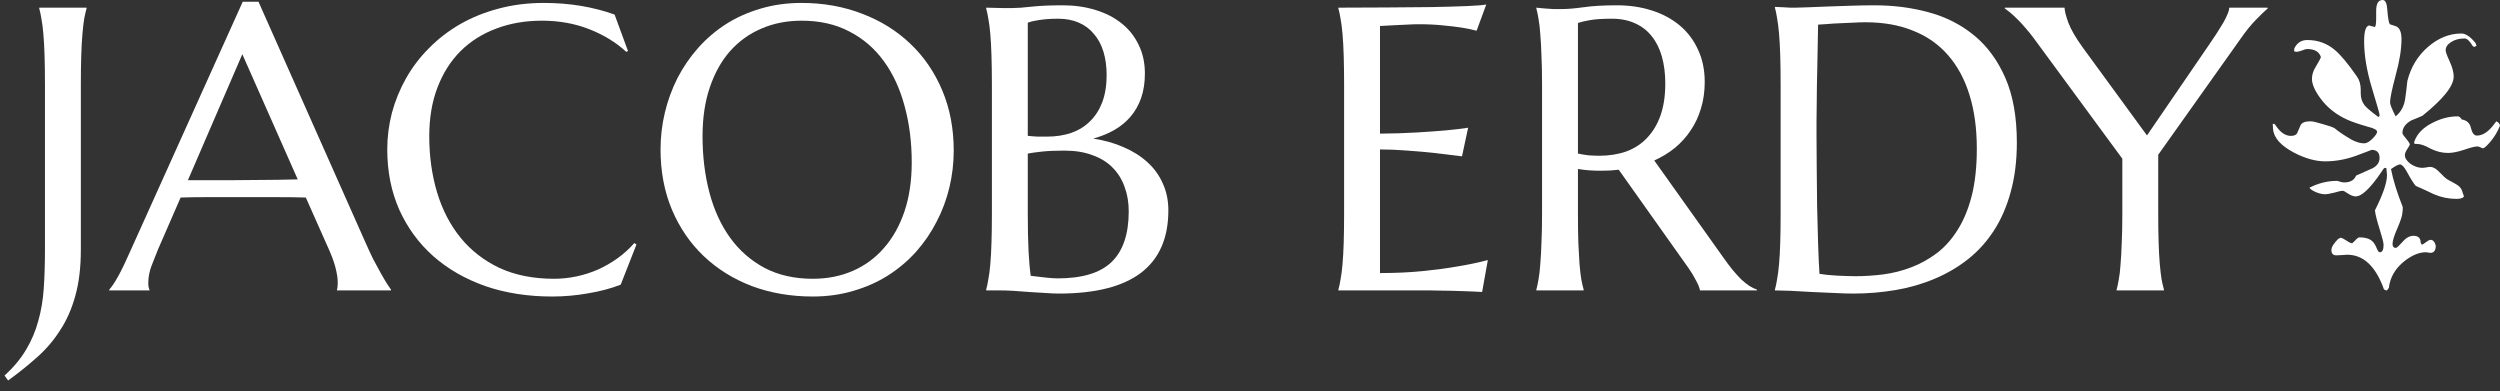
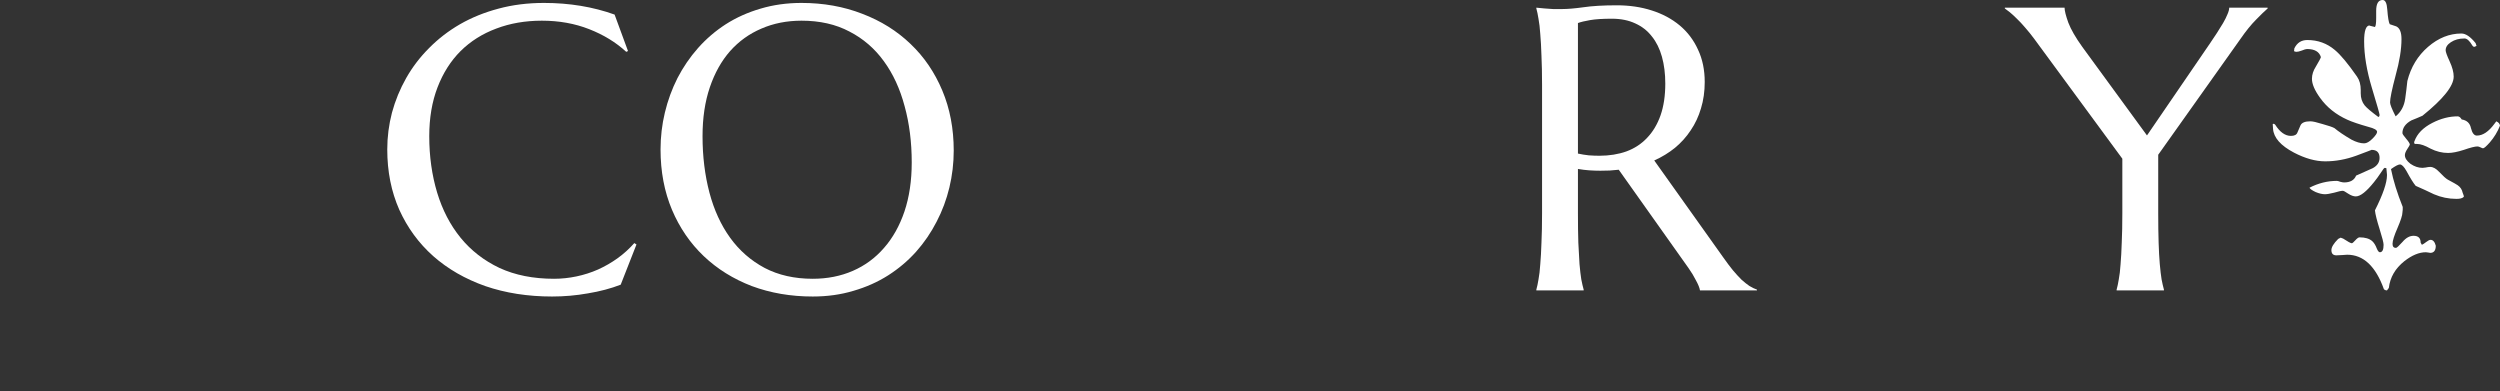
<svg xmlns="http://www.w3.org/2000/svg" width="198" height="31" viewBox="0 0 198 31" fill="none">
  <rect x="0" y="0" width="198" height="31" fill="#333333" stroke="none" />
  <path d="M198 9.952C197.804 10.443 197.535 10.886 197.193 11.279C196.916 11.59 196.736 11.746 196.655 11.746C196.622 11.746 196.557 11.721 196.459 11.672C196.361 11.623 196.28 11.598 196.215 11.598C196.019 11.598 195.66 11.688 195.139 11.869C194.633 12.032 194.217 12.114 193.891 12.114C193.418 12.114 192.954 12 192.497 11.77C192.057 11.525 191.707 11.402 191.446 11.402H191.299C191.234 11.402 191.201 11.361 191.201 11.279C191.201 11.246 191.209 11.213 191.226 11.181C191.438 10.591 191.91 10.107 192.644 9.731C193.313 9.387 193.981 9.215 194.649 9.215C194.764 9.215 194.87 9.297 194.967 9.46C195.375 9.526 195.62 9.755 195.701 10.149C195.799 10.542 195.954 10.738 196.166 10.738C196.639 10.738 197.103 10.427 197.56 9.804L197.707 9.608C197.886 9.69 197.984 9.804 198 9.952ZM196.141 3.637L195.97 3.71C195.905 3.71 195.848 3.67 195.799 3.588C195.587 3.227 195.383 3.047 195.188 3.047C194.764 3.047 194.405 3.145 194.111 3.342C193.834 3.522 193.696 3.735 193.696 3.981C193.696 4.112 193.802 4.407 194.014 4.865C194.226 5.324 194.332 5.725 194.332 6.069C194.332 6.807 193.508 7.839 191.861 9.166C191.568 9.297 191.274 9.42 190.981 9.534C190.508 9.796 190.272 10.132 190.272 10.542C190.272 10.607 190.37 10.755 190.565 10.984C190.761 11.213 190.859 11.369 190.859 11.451C190.859 11.484 190.793 11.598 190.663 11.795C190.533 11.992 190.467 12.155 190.467 12.286C190.467 12.516 190.614 12.745 190.908 12.974C191.217 13.187 191.535 13.294 191.861 13.294C191.894 13.294 191.976 13.286 192.106 13.269C192.253 13.236 192.375 13.22 192.473 13.22C192.701 13.22 192.938 13.351 193.182 13.613C193.492 13.941 193.72 14.146 193.867 14.228C194.323 14.473 194.584 14.621 194.649 14.67C194.861 14.817 194.992 15.014 195.041 15.26C195.106 15.423 195.139 15.522 195.139 15.555C195.139 15.571 195.139 15.579 195.139 15.579C195.122 15.579 195.114 15.587 195.114 15.604C195.016 15.702 194.829 15.751 194.552 15.751C193.932 15.751 193.337 15.628 192.766 15.383C192.293 15.153 191.813 14.932 191.323 14.719C191.144 14.506 190.899 14.113 190.59 13.54C190.394 13.195 190.223 13.024 190.076 13.024C189.946 13.024 189.709 13.146 189.367 13.392C189.546 14.293 189.856 15.292 190.296 16.39C190.296 16.439 190.296 16.513 190.296 16.611C190.28 16.693 190.272 16.767 190.272 16.832C190.272 17.045 190.141 17.455 189.88 18.061C189.62 18.651 189.489 19.068 189.489 19.314C189.489 19.527 189.579 19.634 189.758 19.634C189.823 19.634 189.995 19.478 190.272 19.167C190.549 18.839 190.842 18.675 191.152 18.675C191.527 18.675 191.715 18.855 191.715 19.216L191.813 19.388C191.894 19.355 192.008 19.281 192.155 19.167C192.302 19.052 192.416 18.995 192.497 18.995C192.693 18.995 192.832 19.15 192.913 19.462C192.913 19.838 192.766 20.027 192.473 20.027C192.457 20.027 192.408 20.018 192.326 20.002C192.245 19.986 192.179 19.978 192.13 19.978C191.592 19.978 191.022 20.215 190.418 20.69C189.701 21.264 189.293 21.968 189.196 22.803L189.049 23C188.951 23 188.87 22.967 188.804 22.902C188.152 21.083 187.182 20.174 185.894 20.174C185.845 20.174 185.723 20.182 185.527 20.199C185.332 20.215 185.168 20.223 185.038 20.223C184.777 20.223 184.647 20.084 184.647 19.806C184.647 19.576 184.826 19.281 185.185 18.921L185.38 18.823L185.576 18.896C185.951 19.142 186.179 19.265 186.261 19.265C186.31 19.265 186.399 19.191 186.53 19.044C186.677 18.88 186.791 18.798 186.872 18.798C187.313 18.798 187.647 18.896 187.875 19.093C188.022 19.224 188.144 19.421 188.242 19.683C188.323 19.879 188.405 19.978 188.486 19.978C188.682 19.978 188.78 19.781 188.78 19.388C188.78 19.224 188.674 18.806 188.462 18.135C188.25 17.463 188.128 16.971 188.095 16.66C188.731 15.399 189.049 14.473 189.049 13.883V13.834L189 13.318C188.951 13.302 188.91 13.294 188.878 13.294C188.829 13.294 188.739 13.4 188.609 13.613C188.38 13.957 188.185 14.228 188.022 14.424C187.418 15.178 186.938 15.555 186.579 15.555C186.399 15.555 186.196 15.481 185.967 15.333C185.755 15.186 185.617 15.112 185.552 15.112C185.421 15.112 185.193 15.161 184.867 15.26C184.541 15.341 184.296 15.383 184.133 15.383C183.921 15.383 183.677 15.325 183.399 15.21C183.122 15.079 182.959 14.965 182.91 14.867C183.611 14.506 184.337 14.326 185.087 14.326C185.136 14.326 185.226 14.35 185.356 14.4C185.486 14.432 185.584 14.449 185.649 14.449C186.139 14.449 186.457 14.268 186.603 13.908C187.043 13.711 187.484 13.515 187.924 13.318C188.283 13.122 188.462 12.851 188.462 12.508C188.462 12.082 188.25 11.869 187.826 11.869C187.842 11.869 187.435 12.024 186.603 12.335C185.788 12.63 184.973 12.778 184.158 12.778C183.391 12.778 182.568 12.548 181.688 12.09C180.628 11.533 180.073 10.902 180.024 10.198L180 9.829C180.016 9.813 180.041 9.804 180.073 9.804C180.106 9.804 180.147 9.829 180.196 9.878C180.571 10.468 180.986 10.763 181.443 10.763C181.72 10.763 181.891 10.673 181.957 10.492C182.038 10.312 182.12 10.124 182.201 9.927C182.299 9.714 182.56 9.608 182.984 9.608C183.163 9.608 183.489 9.682 183.962 9.829C184.435 9.96 184.745 10.067 184.891 10.149C185.201 10.411 185.649 10.714 186.236 11.058C186.611 11.254 186.946 11.353 187.239 11.353C187.435 11.353 187.655 11.23 187.899 10.984C188.144 10.738 188.266 10.558 188.266 10.443C188.266 10.296 188.038 10.165 187.582 10.05C186.832 9.837 186.277 9.649 185.918 9.485C185.005 9.075 184.28 8.494 183.742 7.74C183.318 7.151 183.106 6.651 183.106 6.241C183.106 5.914 183.212 5.586 183.424 5.259C183.668 4.849 183.799 4.603 183.815 4.521C183.685 4.095 183.318 3.882 182.715 3.882C182.633 3.882 182.495 3.923 182.299 4.005C182.12 4.071 181.981 4.104 181.883 4.104C181.818 4.104 181.753 4.087 181.688 4.054L181.712 3.833C181.924 3.391 182.266 3.17 182.739 3.17C183.571 3.17 184.296 3.432 184.916 3.956C185.372 4.333 185.959 5.037 186.677 6.069C186.872 6.348 186.97 6.7 186.97 7.126V7.396C186.97 7.773 187.076 8.093 187.288 8.355C187.451 8.551 187.81 8.854 188.364 9.264C188.429 9.248 188.462 9.19 188.462 9.092C188.462 9.01 188.258 8.297 187.851 6.954C187.443 5.594 187.239 4.366 187.239 3.268C187.239 2.433 187.386 2.015 187.679 2.015C187.598 2.015 187.736 2.056 188.095 2.138C188.16 2.072 188.193 1.835 188.193 1.425V0.86C188.193 0.287 188.364 0 188.707 0C188.918 0 189.041 0.254 189.073 0.762C189.122 1.401 189.188 1.786 189.269 1.917C189.448 1.982 189.62 2.04 189.783 2.089C190.06 2.22 190.198 2.556 190.198 3.096C190.198 3.899 190.043 4.857 189.734 5.971C189.44 7.085 189.293 7.798 189.293 8.109C189.293 8.273 189.44 8.641 189.734 9.215C190.158 8.871 190.41 8.404 190.492 7.814C190.557 7.355 190.614 6.889 190.663 6.413C190.94 5.316 191.486 4.415 192.302 3.71C193.117 3.006 193.997 2.654 194.943 2.654C195.285 2.654 195.66 2.908 196.068 3.416L196.141 3.637Z" fill="white" />
  <path d="M170.931 12.256V16.894C170.931 17.779 170.942 18.555 170.963 19.221C170.983 19.877 171.015 20.444 171.056 20.923C171.098 21.402 171.145 21.803 171.197 22.125C171.259 22.448 171.322 22.719 171.384 22.938V23H167.636V22.938C167.699 22.719 167.756 22.448 167.808 22.125C167.871 21.803 167.918 21.402 167.949 20.923C167.99 20.444 168.022 19.877 168.042 19.221C168.074 18.555 168.089 17.779 168.089 16.894V12.569L161.109 3.074C160.87 2.752 160.63 2.455 160.391 2.184C160.162 1.914 159.943 1.679 159.735 1.482C159.527 1.273 159.339 1.102 159.173 0.966C159.006 0.831 158.876 0.732 158.782 0.67V0.607H163.514C163.514 0.846 163.613 1.242 163.811 1.794C164.019 2.335 164.388 2.975 164.919 3.715L170.041 10.726L175.054 3.402C175.231 3.142 175.408 2.877 175.585 2.606C175.762 2.335 175.923 2.075 176.069 1.825C176.215 1.575 176.329 1.346 176.412 1.138C176.506 0.93 176.553 0.753 176.553 0.607H179.598V0.67C179.369 0.867 179.062 1.164 178.677 1.56C178.292 1.945 177.875 2.46 177.428 3.106L170.931 12.256Z" fill="white" />
-   <path d="M143.993 1.95C143.972 3.116 143.951 4.246 143.93 5.339C143.92 5.807 143.91 6.286 143.899 6.775C143.899 7.265 143.894 7.749 143.884 8.228C143.884 8.696 143.878 9.149 143.868 9.586C143.868 10.013 143.868 10.393 143.868 10.726C143.868 11.424 143.873 12.267 143.884 13.256C143.894 14.245 143.904 15.26 143.915 16.301C143.936 17.342 143.962 18.341 143.993 19.299C144.024 20.257 144.061 21.053 144.102 21.688C144.248 21.709 144.441 21.735 144.68 21.766C144.93 21.787 145.19 21.808 145.461 21.829C145.732 21.839 145.997 21.85 146.257 21.86C146.517 21.87 146.736 21.876 146.913 21.876C147.642 21.876 148.386 21.829 149.146 21.735C149.917 21.631 150.656 21.444 151.364 21.173C152.082 20.902 152.753 20.533 153.378 20.064C154.013 19.585 154.565 18.971 155.033 18.222C155.512 17.472 155.887 16.572 156.158 15.52C156.428 14.458 156.564 13.209 156.564 11.772C156.564 10.18 156.371 8.764 155.986 7.525C155.601 6.276 155.033 5.224 154.284 4.37C153.545 3.517 152.623 2.871 151.52 2.434C150.427 1.986 149.167 1.763 147.741 1.763C147.46 1.763 147.142 1.773 146.788 1.794C146.434 1.804 146.08 1.82 145.726 1.841C145.383 1.851 145.055 1.872 144.743 1.903C144.441 1.924 144.191 1.94 143.993 1.95ZM140.573 0.545C140.813 0.555 141.036 0.565 141.245 0.576C141.422 0.586 141.604 0.597 141.791 0.607C141.979 0.607 142.129 0.607 142.244 0.607C142.442 0.607 142.77 0.597 143.228 0.576C143.696 0.555 144.227 0.534 144.821 0.513C145.414 0.493 146.028 0.472 146.663 0.451C147.309 0.43 147.913 0.42 148.475 0.42C149.984 0.42 151.421 0.607 152.785 0.982C154.148 1.357 155.346 1.971 156.376 2.825C157.407 3.678 158.224 4.797 158.828 6.182C159.432 7.566 159.734 9.269 159.734 11.288C159.734 12.735 159.572 14.037 159.25 15.192C158.937 16.348 158.495 17.368 157.922 18.253C157.35 19.138 156.663 19.898 155.861 20.533C155.07 21.157 154.19 21.673 153.222 22.079C152.264 22.485 151.239 22.781 150.146 22.969C149.052 23.156 147.923 23.25 146.757 23.25C146.341 23.25 145.836 23.234 145.242 23.203C144.659 23.182 144.071 23.156 143.478 23.125C142.884 23.094 142.322 23.062 141.791 23.031C141.271 23.01 140.865 23 140.573 23V22.938C140.636 22.719 140.693 22.448 140.745 22.125C140.807 21.803 140.859 21.402 140.901 20.923C140.943 20.444 140.974 19.877 140.995 19.221C141.016 18.555 141.026 17.779 141.026 16.894V6.728C141.026 5.844 141.016 5.068 140.995 4.402C140.974 3.725 140.943 3.147 140.901 2.668C140.859 2.179 140.807 1.768 140.745 1.435C140.693 1.102 140.636 0.826 140.573 0.607V0.545Z" fill="white" />
  <path d="M124.973 16.894C124.973 17.779 124.983 18.555 125.004 19.221C125.035 19.877 125.067 20.444 125.098 20.923C125.14 21.402 125.186 21.803 125.238 22.125C125.301 22.448 125.363 22.719 125.426 22.938V23H121.678V22.938C121.741 22.719 121.798 22.448 121.85 22.125C121.912 21.803 121.959 21.402 121.99 20.923C122.032 20.444 122.063 19.877 122.084 19.221C122.115 18.565 122.131 17.79 122.131 16.894V6.728C122.131 5.844 122.115 5.073 122.084 4.417C122.063 3.751 122.032 3.178 121.99 2.7C121.959 2.221 121.912 1.82 121.85 1.497C121.798 1.164 121.741 0.888 121.678 0.67V0.607L122.334 0.67C122.532 0.69 122.75 0.706 122.99 0.716C123.24 0.716 123.495 0.716 123.755 0.716C124.161 0.716 124.708 0.67 125.395 0.576C126.092 0.472 126.977 0.42 128.049 0.42C129.049 0.42 129.97 0.555 130.813 0.826C131.667 1.096 132.406 1.492 133.031 2.012C133.655 2.533 134.139 3.173 134.483 3.933C134.837 4.683 135.014 5.536 135.014 6.494C135.014 7.244 134.915 7.941 134.717 8.587C134.53 9.222 134.259 9.8 133.905 10.32C133.562 10.841 133.145 11.304 132.656 11.71C132.167 12.105 131.62 12.439 131.016 12.709L136.497 20.408C136.768 20.793 137.018 21.126 137.247 21.407C137.486 21.688 137.71 21.933 137.918 22.141C138.137 22.339 138.345 22.506 138.543 22.641C138.741 22.766 138.944 22.865 139.152 22.938V23H134.639C134.608 22.802 134.504 22.542 134.327 22.219C134.16 21.886 133.962 21.558 133.733 21.235L128.205 13.443C127.966 13.464 127.727 13.485 127.487 13.506C127.248 13.516 127.003 13.521 126.753 13.521C126.462 13.521 126.165 13.511 125.863 13.49C125.572 13.469 125.275 13.433 124.973 13.381V16.894ZM124.973 12.163C125.254 12.225 125.54 12.272 125.832 12.303C126.123 12.324 126.404 12.335 126.675 12.335C127.456 12.335 128.169 12.22 128.814 11.991C129.46 11.752 130.006 11.392 130.454 10.913C130.912 10.435 131.266 9.841 131.516 9.133C131.766 8.415 131.891 7.577 131.891 6.619C131.891 5.838 131.802 5.13 131.625 4.495C131.448 3.86 131.183 3.324 130.829 2.887C130.485 2.439 130.048 2.096 129.517 1.856C128.986 1.606 128.367 1.482 127.659 1.482C126.941 1.482 126.368 1.518 125.941 1.591C125.514 1.664 125.192 1.742 124.973 1.825V12.163Z" fill="white" />
-   <path d="M106 0.607C107.301 0.607 108.592 0.602 109.873 0.591C111.164 0.581 112.345 0.571 113.417 0.56C114.49 0.539 115.406 0.513 116.166 0.482C116.926 0.451 117.441 0.409 117.712 0.357L116.947 2.434C116.603 2.34 116.202 2.257 115.744 2.184C115.349 2.122 114.865 2.064 114.292 2.012C113.73 1.95 113.079 1.919 112.34 1.919C112.09 1.919 111.788 1.929 111.434 1.95C111.091 1.96 110.758 1.976 110.435 1.997C110.06 2.018 109.68 2.038 109.295 2.059V10.585C110.367 10.575 111.335 10.544 112.199 10.492C113.064 10.44 113.797 10.388 114.401 10.336C115.109 10.273 115.734 10.2 116.275 10.117L115.791 12.381C115.073 12.288 114.339 12.199 113.589 12.116C112.944 12.043 112.241 11.98 111.481 11.928C110.721 11.866 109.992 11.835 109.295 11.835V21.626C110.523 21.626 111.653 21.574 112.684 21.47C113.714 21.366 114.615 21.246 115.385 21.11C116.28 20.965 117.098 20.793 117.837 20.595L117.384 23.125C117.259 23.114 117.072 23.104 116.822 23.094C116.572 23.083 116.291 23.073 115.978 23.062C115.677 23.052 115.354 23.042 115.01 23.031C114.677 23.031 114.36 23.026 114.058 23.016C113.756 23.016 113.485 23.01 113.246 23C113.017 23 112.85 23 112.746 23H106V22.938C106.062 22.719 106.12 22.448 106.172 22.125C106.234 21.803 106.286 21.402 106.328 20.923C106.37 20.444 106.401 19.877 106.422 19.221C106.442 18.555 106.453 17.779 106.453 16.894V6.728C106.453 5.843 106.442 5.073 106.422 4.417C106.401 3.751 106.37 3.178 106.328 2.7C106.286 2.21 106.234 1.804 106.172 1.482C106.12 1.159 106.062 0.888 106 0.669V0.607Z" fill="white" />
-   <path d="M78.558 6.728C78.558 5.844 78.547 5.073 78.526 4.417C78.505 3.751 78.474 3.178 78.433 2.7C78.391 2.21 78.339 1.804 78.276 1.482C78.225 1.159 78.167 0.888 78.105 0.67V0.607C78.313 0.617 78.532 0.623 78.761 0.623C78.958 0.633 79.177 0.638 79.416 0.638C79.666 0.638 79.921 0.638 80.182 0.638C80.556 0.638 81.061 0.602 81.696 0.529C82.342 0.456 83.169 0.42 84.179 0.42C85.116 0.42 85.98 0.545 86.772 0.794C87.563 1.034 88.245 1.383 88.817 1.841C89.4 2.299 89.853 2.866 90.176 3.543C90.509 4.209 90.675 4.969 90.675 5.823C90.675 6.541 90.576 7.186 90.379 7.759C90.181 8.321 89.9 8.816 89.535 9.243C89.181 9.659 88.749 10.013 88.239 10.304C87.74 10.585 87.188 10.809 86.584 10.976C87.469 11.111 88.276 11.34 89.004 11.663C89.733 11.975 90.358 12.371 90.878 12.85C91.409 13.329 91.815 13.891 92.096 14.536C92.388 15.171 92.534 15.879 92.534 16.66C92.534 18.857 91.81 20.507 90.363 21.61C88.916 22.703 86.751 23.25 83.867 23.25C83.555 23.25 83.19 23.234 82.774 23.203C82.357 23.182 81.931 23.156 81.493 23.125C81.067 23.094 80.645 23.062 80.228 23.031C79.812 23.01 79.448 23 79.135 23H78.105V22.938C78.167 22.719 78.225 22.448 78.276 22.125C78.339 21.803 78.391 21.402 78.433 20.923C78.474 20.444 78.505 19.877 78.526 19.221C78.547 18.555 78.558 17.779 78.558 16.894V6.728ZM84.289 11.928C83.581 11.928 82.987 11.954 82.508 12.007C82.029 12.059 81.66 12.111 81.4 12.163V16.894C81.4 18.112 81.421 19.117 81.462 19.908C81.504 20.699 81.561 21.345 81.634 21.844C82.029 21.896 82.425 21.943 82.821 21.985C83.216 22.027 83.534 22.047 83.773 22.047C85.72 22.047 87.141 21.615 88.036 20.751C88.942 19.877 89.395 18.539 89.395 16.738C89.395 16.03 89.286 15.385 89.067 14.802C88.859 14.208 88.541 13.698 88.114 13.271C87.698 12.845 87.167 12.517 86.522 12.288C85.887 12.048 85.142 11.928 84.289 11.928ZM81.4 10.757C81.691 10.789 81.951 10.809 82.18 10.82C82.409 10.82 82.654 10.82 82.914 10.82C83.622 10.82 84.268 10.721 84.851 10.523C85.434 10.315 85.928 10.008 86.334 9.602C86.751 9.196 87.073 8.691 87.302 8.087C87.531 7.473 87.646 6.76 87.646 5.948C87.646 5.271 87.563 4.657 87.396 4.105C87.23 3.553 86.98 3.085 86.647 2.7C86.324 2.304 85.923 2.002 85.444 1.794C84.965 1.586 84.419 1.482 83.805 1.482C83.409 1.482 83.06 1.497 82.758 1.528C82.467 1.56 82.217 1.596 82.009 1.638C81.769 1.679 81.566 1.731 81.4 1.794V10.757Z" fill="white" />
  <path d="M63.48 0.232C65.218 0.232 66.821 0.519 68.289 1.091C69.768 1.653 71.043 2.45 72.115 3.48C73.188 4.501 74.025 5.729 74.629 7.166C75.233 8.602 75.535 10.19 75.535 11.928C75.535 12.918 75.421 13.891 75.192 14.849C74.962 15.806 74.624 16.712 74.176 17.566C73.739 18.419 73.198 19.211 72.552 19.939C71.907 20.658 71.168 21.282 70.335 21.813C69.513 22.334 68.602 22.74 67.602 23.031C66.603 23.333 65.525 23.484 64.37 23.484C62.631 23.484 61.023 23.208 59.544 22.657C58.077 22.094 56.807 21.303 55.734 20.283C54.662 19.263 53.824 18.039 53.22 16.613C52.616 15.177 52.315 13.584 52.315 11.835C52.315 10.846 52.429 9.872 52.658 8.915C52.887 7.957 53.22 7.046 53.657 6.182C54.105 5.318 54.646 4.527 55.281 3.808C55.927 3.08 56.661 2.45 57.483 1.919C58.316 1.388 59.232 0.977 60.232 0.685C61.241 0.383 62.324 0.232 63.48 0.232ZM64.37 22.079C65.525 22.079 66.582 21.87 67.54 21.454C68.498 21.038 69.32 20.434 70.007 19.643C70.705 18.851 71.246 17.889 71.631 16.754C72.016 15.609 72.209 14.312 72.209 12.865C72.209 11.262 72.022 9.779 71.647 8.415C71.282 7.041 70.736 5.854 70.007 4.855C69.278 3.845 68.367 3.059 67.274 2.497C66.192 1.924 64.927 1.638 63.48 1.638C62.324 1.638 61.267 1.846 60.31 2.262C59.352 2.668 58.524 3.262 57.827 4.043C57.14 4.823 56.604 5.781 56.218 6.916C55.833 8.051 55.641 9.341 55.641 10.789C55.641 12.381 55.823 13.87 56.187 15.255C56.551 16.629 57.098 17.821 57.827 18.831C58.556 19.84 59.466 20.637 60.559 21.22C61.653 21.792 62.923 22.079 64.37 22.079Z" fill="white" />
  <path d="M49.738 4.043L49.597 4.105C48.785 3.355 47.807 2.757 46.662 2.309C45.527 1.862 44.278 1.638 42.914 1.638C41.602 1.638 40.4 1.846 39.307 2.262C38.214 2.668 37.271 3.262 36.48 4.043C35.699 4.823 35.09 5.781 34.653 6.916C34.216 8.051 33.997 9.341 33.997 10.789C33.997 12.381 34.206 13.87 34.622 15.255C35.038 16.629 35.658 17.821 36.48 18.831C37.303 19.84 38.328 20.637 39.556 21.22C40.795 21.792 42.237 22.079 43.882 22.079C44.475 22.079 45.069 22.016 45.662 21.891C46.256 21.766 46.823 21.584 47.364 21.345C47.916 21.095 48.431 20.798 48.91 20.455C49.4 20.101 49.842 19.7 50.238 19.252L50.409 19.361L49.16 22.547C48.379 22.849 47.515 23.078 46.568 23.234C45.631 23.401 44.684 23.484 43.726 23.484C41.8 23.484 40.035 23.208 38.432 22.657C36.839 22.094 35.465 21.303 34.31 20.283C33.164 19.263 32.269 18.039 31.624 16.613C30.989 15.177 30.671 13.584 30.671 11.835C30.671 10.846 30.796 9.872 31.046 8.915C31.306 7.957 31.681 7.046 32.17 6.182C32.66 5.318 33.263 4.527 33.982 3.808C34.7 3.08 35.517 2.45 36.433 1.919C37.36 1.388 38.375 0.977 39.478 0.685C40.592 0.383 41.795 0.232 43.086 0.232C45.095 0.232 46.958 0.539 48.676 1.154L49.738 4.043Z" fill="white" />
-   <path d="M26.688 23V22.938C26.709 22.885 26.724 22.807 26.735 22.703C26.745 22.599 26.75 22.505 26.75 22.422C26.75 22.099 26.703 21.745 26.61 21.36C26.526 20.965 26.36 20.475 26.11 19.892L24.221 15.645C23.638 15.624 22.862 15.614 21.894 15.614C20.926 15.614 19.879 15.614 18.755 15.614C17.933 15.614 17.136 15.614 16.366 15.614C15.606 15.614 14.919 15.624 14.305 15.645L12.509 19.767C12.353 20.153 12.186 20.574 12.009 21.032C11.832 21.49 11.744 21.954 11.744 22.422C11.744 22.558 11.754 22.672 11.775 22.766C11.796 22.849 11.816 22.906 11.837 22.938V23H8.652V22.938C8.839 22.74 9.073 22.391 9.354 21.891C9.636 21.381 9.943 20.746 10.276 19.986L19.224 0.139H20.473L28.952 19.221C29.15 19.669 29.353 20.106 29.561 20.533C29.78 20.949 29.983 21.324 30.17 21.657C30.358 21.99 30.524 22.271 30.67 22.5C30.816 22.729 30.915 22.875 30.967 22.938V23H26.688ZM16.569 14.271C17.173 14.271 17.792 14.271 18.427 14.271C19.062 14.26 19.682 14.255 20.285 14.255C20.9 14.245 21.488 14.239 22.05 14.239C22.612 14.229 23.122 14.219 23.58 14.208L19.192 4.292L14.882 14.271H16.569Z" fill="white" />
-   <path d="M6.403 19.767C6.403 21.173 6.257 22.391 5.966 23.422C5.685 24.452 5.284 25.363 4.763 26.154C4.253 26.956 3.644 27.669 2.936 28.294C2.239 28.918 1.474 29.533 0.641 30.136L0.36 29.746C1.078 29.09 1.645 28.408 2.062 27.7C2.489 26.992 2.811 26.232 3.03 25.42C3.259 24.619 3.405 23.755 3.467 22.828C3.53 21.891 3.561 20.871 3.561 19.767V6.728C3.561 5.844 3.551 5.073 3.53 4.417C3.509 3.751 3.478 3.178 3.436 2.7C3.394 2.21 3.342 1.804 3.28 1.482C3.228 1.159 3.171 0.888 3.108 0.67V0.607H6.856V0.67C6.793 0.888 6.731 1.159 6.668 1.482C6.616 1.804 6.57 2.21 6.528 2.7C6.486 3.178 6.455 3.751 6.434 4.417C6.413 5.073 6.403 5.844 6.403 6.728V19.767Z" fill="white" />
</svg>